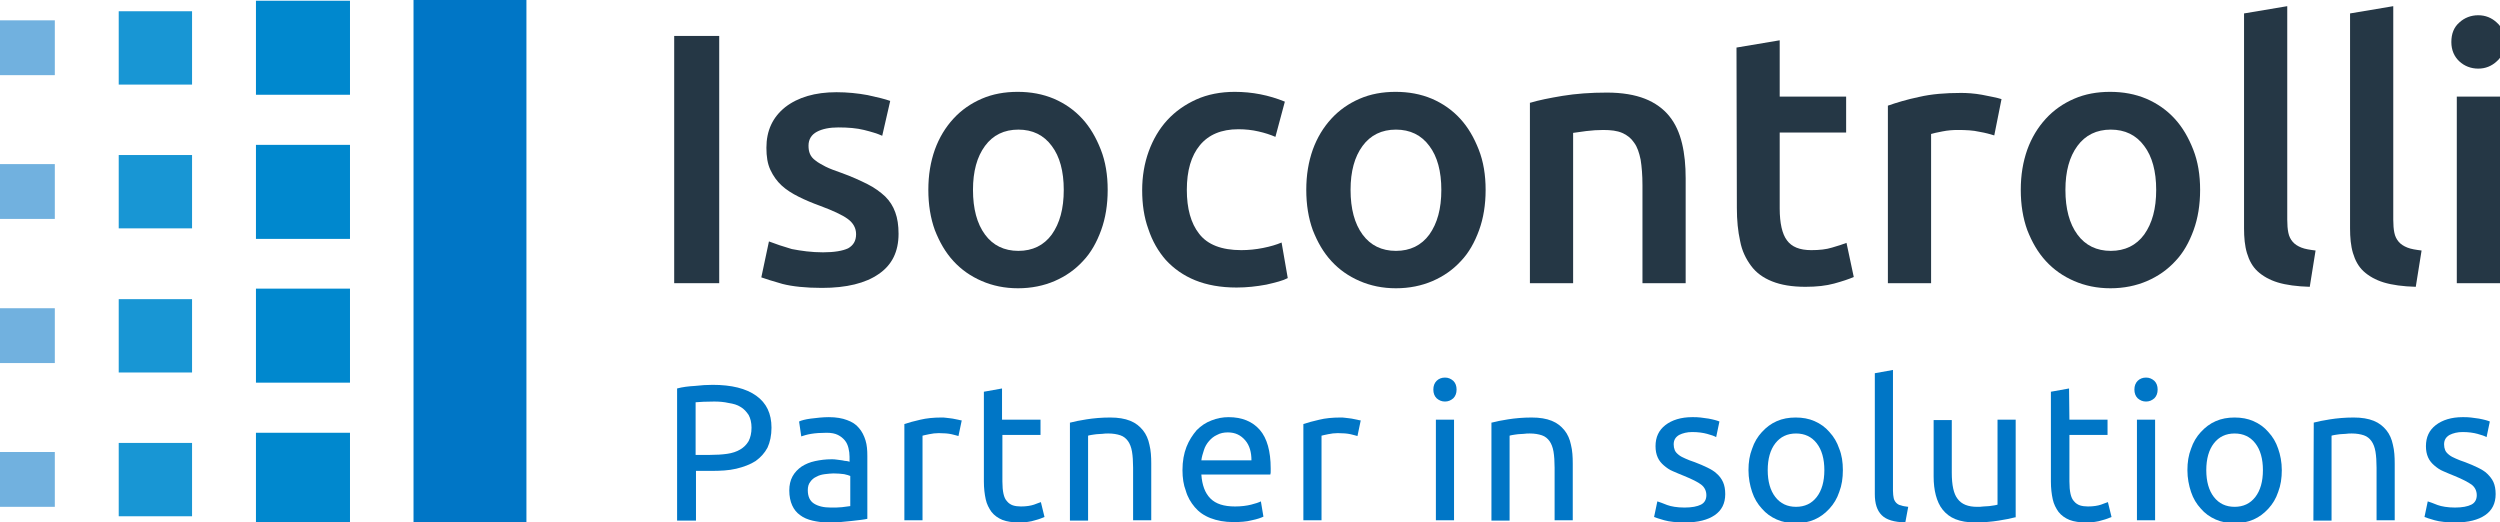
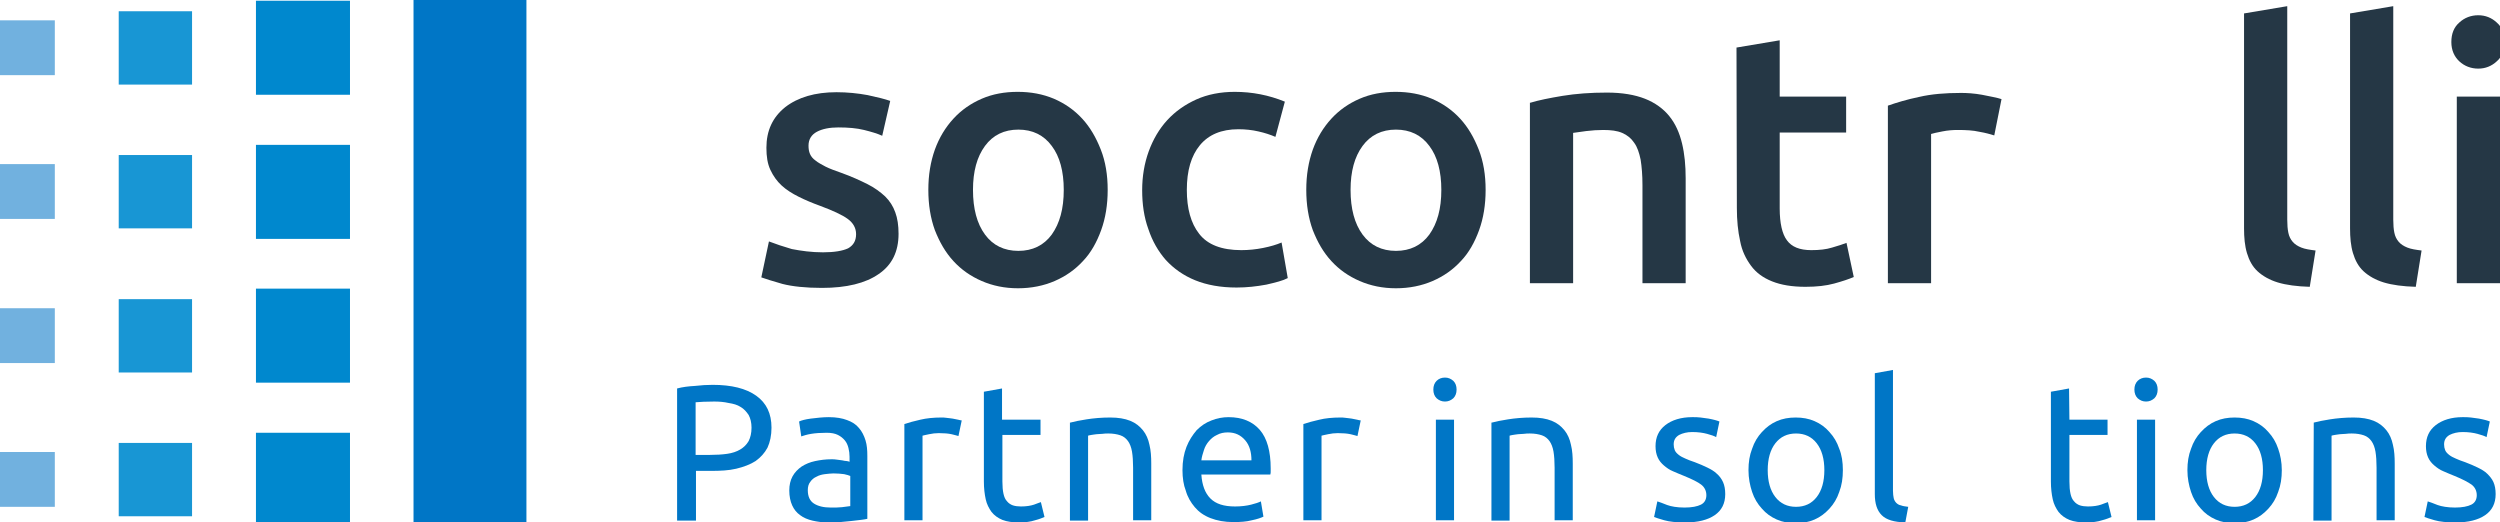
<svg xmlns="http://www.w3.org/2000/svg" version="1.1" id="Livello_1" x="0px" y="0px" viewBox="0 0 688.6 143.8" style="enable-background:new 0 0 688.6 143.8;" xml:space="preserve">
  <style type="text/css">
	.st0{fill:#0076C6;}
	.st1{fill:#253745;}
	.st2{fill:#0088CE;}
	.st3{fill:#1896D4;}
	.st4{fill:#71B1DF;}
</style>
  <g>
    <g>
      <g>
        <path class="st0" d="M196.3,106c5.2,0,9.2,1,12,3s4.2,4.9,4.2,8.8c0,2.1-0.4,4-1.1,5.5c-0.8,1.5-1.9,2.7-3.3,3.7     c-1.4,0.9-3.2,1.6-5.3,2.1s-4.4,0.6-7,0.6h-4.1v13.7h-5.2V107c1.5-0.4,3.1-0.6,4.9-0.7C193.1,106.1,194.8,106,196.3,106z      M196.7,110.6c-2.2,0-3.9,0.1-5.1,0.2v14.5h3.9c1.8,0,3.4-0.1,4.8-0.3s2.6-0.6,3.6-1.2c1-0.6,1.7-1.3,2.3-2.3     c0.5-1,0.8-2.2,0.8-3.7c0-1.4-0.3-2.6-0.8-3.5c-0.6-0.9-1.3-1.7-2.2-2.2c-0.9-0.6-2-0.9-3.3-1.1     C199.4,110.7,198.1,110.6,196.7,110.6z" />
        <path class="st0" d="M228.3,114.9c2,0,3.7,0.3,5,0.8c1.4,0.5,2.5,1.2,3.3,2.2c0.8,0.9,1.4,2.1,1.8,3.4c0.4,1.3,0.5,2.7,0.5,4.3     v17.3c-0.4,0.1-1,0.2-1.8,0.3s-1.6,0.2-2.6,0.3s-2,0.2-3.1,0.3s-2.2,0.1-3.3,0.1c-1.6,0-3-0.2-4.3-0.5s-2.5-0.8-3.4-1.5     c-1-0.7-1.7-1.6-2.2-2.7s-0.8-2.5-0.8-4.1c0-1.5,0.3-2.8,0.9-3.9c0.6-1.1,1.5-2,2.5-2.7c1.1-0.7,2.3-1.2,3.7-1.5     c1.4-0.3,2.9-0.5,4.5-0.5c0.5,0,1,0,1.5,0.1s1,0.1,1.5,0.2c0.5,0.1,0.9,0.2,1.3,0.2c0.4,0.1,0.6,0.1,0.7,0.2v-1.4     c0-0.8-0.1-1.6-0.3-2.4c-0.2-0.8-0.5-1.5-1-2.1s-1.1-1.1-1.9-1.5s-1.8-0.6-3.1-0.6c-1.6,0-3.1,0.1-4.3,0.3     c-1.2,0.2-2.1,0.5-2.7,0.7l-0.6-4.1c0.6-0.3,1.7-0.6,3.2-0.8C225,115.1,226.6,114.9,228.3,114.9z M228.8,139.8     c1.2,0,2.2,0,3.1-0.1s1.7-0.2,2.3-0.3v-8.3c-0.4-0.2-0.9-0.3-1.7-0.5c-0.8-0.1-1.8-0.2-2.9-0.2c-0.7,0-1.5,0.1-2.4,0.2     c-0.8,0.1-1.6,0.3-2.3,0.7c-0.7,0.3-1.3,0.8-1.7,1.4c-0.5,0.6-0.7,1.4-0.7,2.3c0,1.8,0.6,3,1.7,3.7     C225.3,139.4,226.8,139.8,228.8,139.8z" />
        <path class="st0" d="M259.3,115c0.4,0,0.9,0,1.5,0.1s1.1,0.1,1.6,0.2c0.5,0.1,1,0.2,1.5,0.3c0.4,0.1,0.8,0.2,1,0.2l-0.9,4.3     c-0.4-0.1-1-0.3-1.9-0.5s-2.1-0.3-3.5-0.3c-0.9,0-1.8,0.1-2.7,0.3s-1.5,0.3-1.8,0.4v23.3h-5v-26.5c1.2-0.4,2.6-0.8,4.4-1.2     C255.2,115.2,257.1,115,259.3,115z" />
        <path class="st0" d="M276.1,115.6h10.5v4.2h-10.5v12.8c0,1.4,0.1,2.5,0.3,3.4s0.5,1.6,1,2.1c0.4,0.5,1,0.9,1.6,1.1     c0.6,0.2,1.4,0.3,2.2,0.3c1.5,0,2.7-0.2,3.6-0.5s1.5-0.6,1.9-0.7l1,4.1c-0.5,0.2-1.4,0.6-2.6,0.9c-1.2,0.4-2.7,0.6-4.3,0.6     c-1.9,0-3.4-0.2-4.7-0.7c-1.2-0.5-2.2-1.2-3-2.2c-0.7-1-1.3-2.1-1.6-3.5c-0.3-1.4-0.5-3-0.5-4.9v-24.7l5-0.9v8.6H276.1z" />
        <path class="st0" d="M294.8,116.4c1.1-0.3,2.6-0.6,4.5-0.9c1.9-0.3,4.1-0.5,6.5-0.5c2.2,0,4,0.3,5.5,0.9c1.5,0.6,2.6,1.5,3.5,2.6     s1.5,2.5,1.8,4c0.4,1.6,0.5,3.3,0.5,5.2v15.6h-5v-14.5c0-1.7-0.1-3.2-0.3-4.4c-0.2-1.2-0.6-2.2-1.1-2.9s-1.2-1.3-2.1-1.6     s-2-0.5-3.3-0.5c-0.5,0-1.1,0-1.7,0.1c-0.6,0-1.1,0.1-1.6,0.1c-0.5,0.1-1,0.1-1.4,0.2c-0.4,0.1-0.7,0.1-0.9,0.2v23.4h-5v-27     H294.8z" />
        <path class="st0" d="M325.7,129.5c0-2.5,0.4-4.6,1.1-6.4c0.7-1.8,1.7-3.3,2.8-4.6c1.2-1.2,2.5-2.1,4.1-2.7     c1.5-0.6,3.1-0.9,4.7-0.9c3.7,0,6.6,1.2,8.6,3.5s3,5.9,3,10.6c0,0.2,0,0.5,0,0.8s0,0.6-0.1,0.9h-19c0.2,2.9,1,5.1,2.5,6.6     s3.7,2.2,6.8,2.2c1.7,0,3.2-0.2,4.4-0.5c1.2-0.3,2.1-0.6,2.7-0.9l0.7,4.2c-0.6,0.3-1.7,0.7-3.2,1c-1.5,0.4-3.2,0.5-5.1,0.5     c-2.4,0-4.5-0.4-6.3-1.1c-1.8-0.7-3.2-1.7-4.3-3c-1.1-1.3-2-2.8-2.5-4.6C326,133.6,325.7,131.6,325.7,129.5z M344.7,126.8     c0-2.2-0.5-4.1-1.7-5.5s-2.7-2.2-4.8-2.2c-1.1,0-2.1,0.2-3,0.7c-0.9,0.4-1.6,1-2.2,1.7s-1.1,1.5-1.4,2.5     c-0.3,0.9-0.6,1.9-0.7,2.8H344.7z" />
        <path class="st0" d="M369.2,115c0.4,0,0.9,0,1.5,0.1s1.1,0.1,1.6,0.2c0.5,0.1,1,0.2,1.5,0.3c0.4,0.1,0.8,0.2,1,0.2l-0.9,4.3     c-0.4-0.1-1-0.3-1.9-0.5s-2.1-0.3-3.5-0.3c-0.9,0-1.8,0.1-2.7,0.3s-1.5,0.3-1.8,0.4v23.3h-5v-26.5c1.2-0.4,2.6-0.8,4.4-1.2     C365,115.2,367,115,369.2,115z" />
        <path class="st0" d="M398,110.6c-0.9,0-1.6-0.3-2.3-0.9c-0.6-0.6-0.9-1.4-0.9-2.4s0.3-1.8,0.9-2.4c0.6-0.6,1.4-0.9,2.3-0.9     s1.6,0.3,2.3,0.9c0.6,0.6,0.9,1.4,0.9,2.4s-0.3,1.8-0.9,2.4C399.6,110.3,398.9,110.6,398,110.6z M400.5,143.3h-5v-27.7h5V143.3z" />
        <path class="st0" d="M410.9,116.4c1.1-0.3,2.6-0.6,4.5-0.9c1.9-0.3,4.1-0.5,6.5-0.5c2.2,0,4,0.3,5.5,0.9c1.5,0.6,2.6,1.5,3.5,2.6     s1.5,2.5,1.8,4c0.4,1.6,0.5,3.3,0.5,5.2v15.6h-5v-14.5c0-1.7-0.1-3.2-0.3-4.4s-0.6-2.2-1.1-2.9s-1.2-1.3-2.1-1.6s-2-0.5-3.3-0.5     c-0.5,0-1.1,0-1.7,0.1c-0.6,0-1.1,0.1-1.6,0.1c-0.5,0.1-1,0.1-1.4,0.2c-0.4,0.1-0.7,0.1-0.9,0.2v23.4h-5v-27H410.9z" />
        <path class="st0" d="M464,139.8c2,0,3.5-0.3,4.5-0.8s1.5-1.4,1.5-2.6c0-1.2-0.5-2.2-1.4-2.9s-2.5-1.5-4.7-2.4     c-1.1-0.4-2.1-0.9-3.1-1.3c-1-0.4-1.8-1-2.5-1.6s-1.3-1.3-1.7-2.2s-0.6-1.9-0.6-3.1c0-2.5,0.9-4.4,2.7-5.8     c1.8-1.4,4.3-2.2,7.4-2.2c0.8,0,1.6,0,2.3,0.1c0.8,0.1,1.5,0.2,2.2,0.3s1.3,0.3,1.8,0.4c0.5,0.1,0.9,0.3,1.2,0.4l-0.9,4.3     c-0.5-0.3-1.4-0.6-2.5-0.9c-1.1-0.3-2.5-0.5-4.1-0.5c-1.4,0-2.6,0.3-3.6,0.8c-1,0.6-1.5,1.4-1.5,2.6c0,0.6,0.1,1.1,0.3,1.6     s0.6,0.9,1.1,1.3c0.5,0.4,1.1,0.7,1.8,1s1.6,0.7,2.6,1c1.3,0.5,2.5,1,3.5,1.5s1.9,1,2.6,1.7c0.7,0.6,1.3,1.4,1.7,2.3     c0.4,0.9,0.6,2,0.6,3.3c0,2.6-1,4.5-2.9,5.8s-4.6,2-8.1,2c-2.5,0-4.4-0.2-5.8-0.6c-1.4-0.4-2.3-0.7-2.8-0.9l0.9-4.3     c0.6,0.2,1.5,0.5,2.7,1C460.3,139.5,461.9,139.8,464,139.8z" />
        <path class="st0" d="M507.6,129.5c0,2.2-0.3,4.2-1,6c-0.6,1.8-1.5,3.3-2.7,4.6s-2.5,2.3-4.1,3s-3.3,1-5.2,1s-3.6-0.3-5.2-1     c-1.6-0.7-3-1.7-4.1-3c-1.2-1.3-2.1-2.8-2.7-4.6c-0.6-1.8-1-3.8-1-6s0.3-4.1,1-5.9c0.6-1.8,1.5-3.3,2.7-4.6s2.5-2.3,4.1-3     s3.3-1,5.2-1s3.6,0.3,5.2,1c1.6,0.7,3,1.7,4.1,3c1.2,1.3,2.1,2.8,2.7,4.6C507.3,125.3,507.6,127.3,507.6,129.5z M502.5,129.5     c0-3.1-0.7-5.6-2.1-7.4c-1.4-1.8-3.3-2.7-5.7-2.7s-4.3,0.9-5.7,2.7s-2.1,4.3-2.1,7.4c0,3.1,0.7,5.6,2.1,7.4     c1.4,1.8,3.3,2.7,5.7,2.7s4.3-0.9,5.7-2.7C501.8,135.1,502.5,132.6,502.5,129.5z" />
        <path class="st0" d="M524.8,143.9c-3.1-0.1-5.2-0.7-6.5-2s-1.9-3.2-1.9-5.8v-33.3l5-0.9v33.3c0,0.8,0.1,1.5,0.2,2     c0.1,0.5,0.4,1,0.7,1.3s0.7,0.6,1.3,0.7c0.5,0.2,1.2,0.3,2,0.4L524.8,143.9z" />
-         <path class="st0" d="M555,142.5c-1.1,0.3-2.6,0.6-4.5,0.9c-1.9,0.3-4,0.5-6.5,0.5c-2.1,0-3.9-0.3-5.4-0.9     c-1.5-0.6-2.6-1.5-3.5-2.6s-1.5-2.5-1.9-4s-0.6-3.3-0.6-5.1v-15.6h5v14.5c0,3.4,0.5,5.8,1.6,7.2c1.1,1.5,2.9,2.2,5.4,2.2     c0.5,0,1.1,0,1.7-0.1c0.6,0,1.1-0.1,1.6-0.1c0.5-0.1,0.9-0.1,1.4-0.2c0.4-0.1,0.7-0.1,0.9-0.2v-23.4h5v26.9H555z" />
        <path class="st0" d="M570,115.6h10.5v4.2H570v12.8c0,1.4,0.1,2.5,0.3,3.4s0.5,1.6,1,2.1c0.4,0.5,1,0.9,1.6,1.1     c0.6,0.2,1.4,0.3,2.2,0.3c1.5,0,2.7-0.2,3.6-0.5c0.9-0.3,1.5-0.6,1.9-0.7l1,4.1c-0.5,0.2-1.4,0.6-2.6,0.9     c-1.2,0.4-2.7,0.6-4.3,0.6c-1.9,0-3.4-0.2-4.7-0.7c-1.2-0.5-2.2-1.2-3-2.2c-0.7-1-1.3-2.1-1.6-3.5s-0.5-3-0.5-4.9v-24.7l5-0.9     L570,115.6L570,115.6z" />
        <path class="st0" d="M591.1,110.6c-0.9,0-1.6-0.3-2.3-0.9c-0.6-0.6-0.9-1.4-0.9-2.4s0.3-1.8,0.9-2.4c0.6-0.6,1.4-0.9,2.3-0.9     c0.9,0,1.6,0.3,2.3,0.9c0.6,0.6,0.9,1.4,0.9,2.4s-0.3,1.8-0.9,2.4C592.7,110.3,592,110.6,591.1,110.6z M593.6,143.3h-5v-27.7h5     V143.3z" />
        <path class="st0" d="M628.5,129.5c0,2.2-0.3,4.2-1,6c-0.6,1.8-1.5,3.3-2.7,4.6s-2.5,2.3-4.1,3s-3.3,1-5.2,1s-3.6-0.3-5.2-1     c-1.6-0.7-3-1.7-4.1-3c-1.2-1.3-2.1-2.8-2.7-4.6c-0.6-1.8-1-3.8-1-6s0.3-4.1,1-5.9c0.6-1.8,1.5-3.3,2.7-4.6s2.5-2.3,4.1-3     s3.3-1,5.2-1s3.6,0.3,5.2,1c1.6,0.7,3,1.7,4.1,3c1.2,1.3,2.1,2.8,2.7,4.6C628.1,125.3,628.5,127.3,628.5,129.5z M623.3,129.5     c0-3.1-0.7-5.6-2.1-7.4c-1.4-1.8-3.3-2.7-5.7-2.7s-4.3,0.9-5.7,2.7s-2.1,4.3-2.1,7.4c0,3.1,0.7,5.6,2.1,7.4     c1.4,1.8,3.3,2.7,5.7,2.7s4.3-0.9,5.7-2.7C622.6,135.1,623.3,132.6,623.3,129.5z" />
        <path class="st0" d="M637.3,116.4c1.1-0.3,2.6-0.6,4.5-0.9c1.9-0.3,4.1-0.5,6.5-0.5c2.2,0,4,0.3,5.5,0.9c1.5,0.6,2.6,1.5,3.5,2.6     s1.5,2.5,1.8,4c0.4,1.6,0.5,3.3,0.5,5.2v15.6h-5v-14.5c0-1.7-0.1-3.2-0.3-4.4s-0.6-2.2-1.1-2.9s-1.2-1.3-2.1-1.6     c-0.9-0.3-2-0.5-3.3-0.5c-0.5,0-1.1,0-1.7,0.1c-0.6,0-1.1,0.1-1.6,0.1c-0.5,0.1-1,0.1-1.4,0.2c-0.4,0.1-0.7,0.1-0.9,0.2v23.4h-5     L637.3,116.4L637.3,116.4z" />
        <path class="st0" d="M676.2,139.8c2,0,3.5-0.3,4.5-0.8s1.5-1.4,1.5-2.6c0-1.2-0.5-2.2-1.4-2.9c-1-0.7-2.5-1.5-4.7-2.4     c-1.1-0.4-2.1-0.9-3.1-1.3c-1-0.4-1.8-1-2.5-1.6s-1.3-1.3-1.7-2.2s-0.6-1.9-0.6-3.1c0-2.5,0.9-4.4,2.7-5.8s4.3-2.2,7.4-2.2     c0.8,0,1.6,0,2.3,0.1c0.8,0.1,1.5,0.2,2.2,0.3s1.3,0.3,1.8,0.4c0.5,0.1,0.9,0.3,1.2,0.4l-0.9,4.3c-0.5-0.3-1.4-0.6-2.5-0.9     c-1.1-0.3-2.5-0.5-4.1-0.5c-1.4,0-2.6,0.3-3.6,0.8c-1,0.6-1.5,1.4-1.5,2.6c0,0.6,0.1,1.1,0.3,1.6s0.6,0.9,1.1,1.3s1.1,0.7,1.8,1     s1.6,0.7,2.6,1c1.3,0.5,2.5,1,3.5,1.5s1.9,1,2.6,1.7s1.3,1.4,1.7,2.3c0.4,0.9,0.6,2,0.6,3.3c0,2.6-1,4.5-2.9,5.8s-4.6,2-8.1,2     c-2.5,0-4.4-0.2-5.8-0.6c-1.4-0.4-2.3-0.7-2.8-0.9l0.9-4.3c0.6,0.2,1.5,0.5,2.7,1C672.5,139.5,674.2,139.8,676.2,139.8z" />
      </g>
    </g>
    <g>
-       <path class="st1" d="M185.7,9.9h12.4V78h-12.4V9.9z" />
      <path class="st1" d="M226.7,69.5c3.1,0,5.4-0.4,6.9-1.1c1.4-0.8,2.2-2,2.2-3.9c0-1.7-0.8-3.1-2.3-4.2s-4.1-2.3-7.6-3.6    c-2.2-0.8-4.1-1.6-5.9-2.5s-3.4-1.9-4.7-3.1c-1.3-1.2-2.3-2.6-3.1-4.3c-0.8-1.7-1.1-3.7-1.1-6.1c0-4.7,1.7-8.4,5.2-11.2    c3.5-2.7,8.2-4.1,14.1-4.1c3,0,5.9,0.3,8.6,0.8c2.8,0.6,4.8,1.1,6.2,1.6l-2.2,9.6c-1.3-0.6-3-1.1-5-1.6s-4.4-0.7-7.1-0.7    c-2.4,0-4.4,0.4-5.9,1.2c-1.5,0.8-2.3,2.1-2.3,3.8c0,0.9,0.1,1.6,0.4,2.3c0.3,0.7,0.8,1.3,1.5,1.8c0.7,0.6,1.7,1.1,2.8,1.7    c1.2,0.6,2.6,1.1,4.3,1.7c2.8,1,5.2,2.1,7.2,3.1s3.6,2.2,4.9,3.4c1.3,1.3,2.2,2.7,2.8,4.4c0.6,1.6,0.9,3.6,0.9,5.9    c0,4.9-1.8,8.6-5.5,11.1c-3.6,2.5-8.8,3.8-15.6,3.8c-4.5,0-8.2-0.4-10.9-1.1c-2.8-0.8-4.7-1.4-5.8-1.8l2.1-9.9    c1.8,0.7,3.9,1.4,6.3,2.1C220.7,69.1,223.5,69.5,226.7,69.5z" />
      <path class="st1" d="M305.1,52.3c0,4.1-0.6,7.8-1.8,11.1c-1.2,3.3-2.8,6.2-5,8.5c-2.2,2.4-4.8,4.2-7.8,5.5s-6.4,2-10.1,2    s-7-0.7-10-2s-5.6-3.1-7.8-5.5c-2.2-2.4-3.8-5.2-5.1-8.5c-1.2-3.3-1.8-7-1.8-11.1s0.6-7.7,1.8-11.1c1.2-3.3,2.9-6.1,5.1-8.5    s4.8-4.2,7.8-5.5s6.3-1.9,9.9-1.9s6.9,0.6,10,1.9c3,1.3,5.6,3.1,7.8,5.5c2.2,2.4,3.8,5.2,5.1,8.5    C304.5,44.5,305.1,48.2,305.1,52.3z M293,52.3c0-5.1-1.1-9.2-3.3-12.1c-2.2-3-5.3-4.5-9.2-4.5c-3.9,0-7,1.5-9.2,4.5    s-3.3,7-3.3,12.1c0,5.2,1.1,9.3,3.3,12.3c2.2,3,5.3,4.5,9.2,4.5c3.9,0,7-1.5,9.2-4.5C291.9,61.5,293,57.5,293,52.3z" />
      <path class="st1" d="M314.6,52.4c0-3.8,0.6-7.4,1.8-10.7c1.2-3.3,2.9-6.2,5.1-8.6s4.9-4.3,8-5.7c3.1-1.4,6.7-2.1,10.6-2.1    c4.8,0,9.4,0.9,13.8,2.7l-2.6,9.7c-1.4-0.6-2.9-1.1-4.7-1.5c-1.7-0.4-3.6-0.6-5.5-0.6c-4.7,0-8.2,1.5-10.6,4.4s-3.6,7-3.6,12.3    c0,5.1,1.1,9.2,3.4,12.1c2.3,3,6.2,4.5,11.6,4.5c2,0,4-0.2,6-0.6c2-0.4,3.7-0.9,5.1-1.5l1.7,9.8c-1.3,0.7-3.3,1.2-5.9,1.8    c-2.7,0.5-5.4,0.8-8.2,0.8c-4.4,0-8.2-0.7-11.4-2c-3.2-1.3-5.9-3.2-8.1-5.6c-2.1-2.4-3.7-5.2-4.8-8.5    C315.1,59.8,314.6,56.2,314.6,52.4z" />
      <path class="st1" d="M409.2,52.3c0,4.1-0.6,7.8-1.8,11.1c-1.2,3.3-2.8,6.2-5,8.5c-2.2,2.4-4.8,4.2-7.8,5.5s-6.4,2-10.1,2    s-7-0.7-10-2s-5.6-3.1-7.8-5.5c-2.2-2.4-3.8-5.2-5.1-8.5c-1.2-3.3-1.8-7-1.8-11.1s0.6-7.7,1.8-11.1c1.2-3.3,2.9-6.1,5.1-8.5    s4.8-4.2,7.8-5.5s6.3-1.9,9.9-1.9s6.9,0.6,10,1.9c3,1.3,5.6,3.1,7.8,5.5c2.2,2.4,3.8,5.2,5.1,8.5    C408.6,44.5,409.2,48.2,409.2,52.3z M397,52.3c0-5.1-1.1-9.2-3.3-12.1c-2.2-3-5.3-4.5-9.2-4.5c-3.9,0-7,1.5-9.2,4.5    s-3.3,7-3.3,12.1c0,5.2,1.1,9.3,3.3,12.3c2.2,3,5.3,4.5,9.2,4.5c3.9,0,7-1.5,9.2-4.5C395.9,61.5,397,57.5,397,52.3z" />
      <path class="st1" d="M421.5,28.3c2.3-0.7,5.3-1.3,8.9-1.9c3.7-0.6,7.7-0.9,12.2-0.9c4.2,0,7.7,0.6,10.5,1.7s5.1,2.8,6.7,4.8    c1.7,2.1,2.8,4.6,3.5,7.5s1,6.1,1,9.6V78h-11.9V51c0-2.8-0.2-5.1-0.5-7c-0.4-1.9-0.9-3.5-1.8-4.7c-0.8-1.2-1.9-2.1-3.3-2.7    c-1.4-0.6-3.1-0.8-5.2-0.8c-1.5,0-3.1,0.1-4.7,0.3c-1.6,0.2-2.8,0.4-3.6,0.5V78h-11.9V28.3H421.5z" />
      <path class="st1" d="M478.3,13.1l11.9-2v15.5h18.3v9.9h-18.3v20.9c0,4.1,0.7,7.1,2,8.8c1.3,1.8,3.5,2.7,6.7,2.7    c2.2,0,4.1-0.2,5.7-0.7c1.7-0.5,3-0.9,4-1.3l2,9.4c-1.4,0.6-3.2,1.2-5.4,1.8s-4.8,0.9-7.9,0.9c-3.7,0-6.7-0.5-9.2-1.5    s-4.4-2.4-5.8-4.3c-1.4-1.9-2.5-4.1-3-6.8c-0.6-2.7-0.9-5.7-0.9-9.1L478.3,13.1L478.3,13.1z" />
      <path class="st1" d="M549.3,37.3c-1-0.3-2.3-0.7-4.1-1c-1.7-0.4-3.7-0.5-6-0.5c-1.3,0-2.7,0.1-4.2,0.4s-2.5,0.5-3.1,0.7V78H520    V29.1c2.3-0.8,5.2-1.7,8.6-2.4c3.4-0.8,7.3-1.1,11.4-1.1c0.8,0,1.7,0,2.8,0.1c1,0.1,2.1,0.2,3.1,0.4c1,0.2,2.1,0.4,3,0.6    c1,0.2,1.8,0.4,2.4,0.6L549.3,37.3z" />
-       <path class="st1" d="M606,52.3c0,4.1-0.6,7.8-1.8,11.1s-2.8,6.2-5,8.5c-2.2,2.4-4.8,4.2-7.8,5.5s-6.4,2-10.1,2c-3.7,0-7-0.7-10-2    s-5.6-3.1-7.8-5.5s-3.8-5.2-5.1-8.5c-1.2-3.3-1.8-7-1.8-11.1s0.6-7.7,1.8-11.1c1.2-3.3,2.9-6.1,5.1-8.5c2.2-2.4,4.8-4.2,7.8-5.5    s6.3-1.9,9.9-1.9c3.6,0,6.9,0.6,10,1.9c3,1.3,5.6,3.1,7.8,5.5s3.8,5.2,5.1,8.5C605.4,44.5,606,48.2,606,52.3z M593.9,52.3    c0-5.1-1.1-9.2-3.3-12.1c-2.2-3-5.3-4.5-9.2-4.5s-7,1.5-9.2,4.5s-3.3,7-3.3,12.1c0,5.2,1.1,9.3,3.3,12.3s5.3,4.5,9.2,4.5    s7-1.5,9.2-4.5C592.8,61.5,593.9,57.5,593.9,52.3z" />
      <path class="st1" d="M636.2,79c-3.5-0.1-6.5-0.5-8.8-1.2s-4.2-1.8-5.6-3.1c-1.4-1.3-2.3-3-2.9-5c-0.6-2-0.8-4.3-0.8-6.8V3.7    l11.9-2v58.8c0,1.4,0.1,2.7,0.3,3.6c0.2,1,0.6,1.8,1.2,2.5c0.6,0.7,1.4,1.2,2.4,1.6c1,0.4,2.3,0.6,3.9,0.8L636.2,79z" />
      <path class="st1" d="M665.4,79c-3.5-0.1-6.5-0.5-8.8-1.2s-4.2-1.8-5.6-3.1c-1.4-1.3-2.3-3-2.9-5c-0.6-2-0.8-4.3-0.8-6.8V3.7    l11.9-2v58.8c0,1.4,0.1,2.7,0.3,3.6c0.2,1,0.6,1.8,1.2,2.5c0.6,0.7,1.4,1.2,2.4,1.6c1,0.4,2.3,0.6,3.9,0.8L665.4,79z" />
      <path class="st1" d="M689.9,11.6c0,2.2-0.7,4-2.2,5.3c-1.4,1.3-3.1,2-5.1,2s-3.8-0.7-5.2-2s-2.2-3.1-2.2-5.3    c0-2.3,0.7-4.1,2.2-5.4c1.4-1.3,3.2-2,5.2-2s3.7,0.7,5.1,2C689.2,7.5,689.9,9.3,689.9,11.6z M688.6,78h-11.9V26.6h11.9V78z" />
    </g>
    <g>
      <polygon class="st0" points="113.9,0 113.9,26.1 113.9,145 113.9,145.1 145,145.1 145,145 145,26.1 145,0   " />
      <rect x="70.5" y="0.2" class="st2" width="25.9" height="25.9" />
      <rect x="32.7" y="3.1" class="st3" width="20.2" height="20.2" />
      <rect y="5.6" class="st4" width="15.1" height="15.1" />
      <rect x="70.5" y="39.9" class="st2" width="25.9" height="25.9" />
      <rect x="32.7" y="42.7" class="st3" width="20.2" height="20.2" />
      <rect y="45.2" class="st4" width="15.1" height="15.1" />
      <rect x="70.5" y="79.5" class="st2" width="25.9" height="25.9" />
      <rect x="32.7" y="82.4" class="st3" width="20.2" height="20.2" />
      <rect y="84.9" class="st4" width="15.1" height="15.1" />
      <rect x="70.5" y="119.2" class="st2" width="25.9" height="25.9" />
      <rect x="32.7" y="122" class="st3" width="20.2" height="20.2" />
      <rect y="124.5" class="st4" width="15.1" height="15.1" />
    </g>
  </g>
</svg>